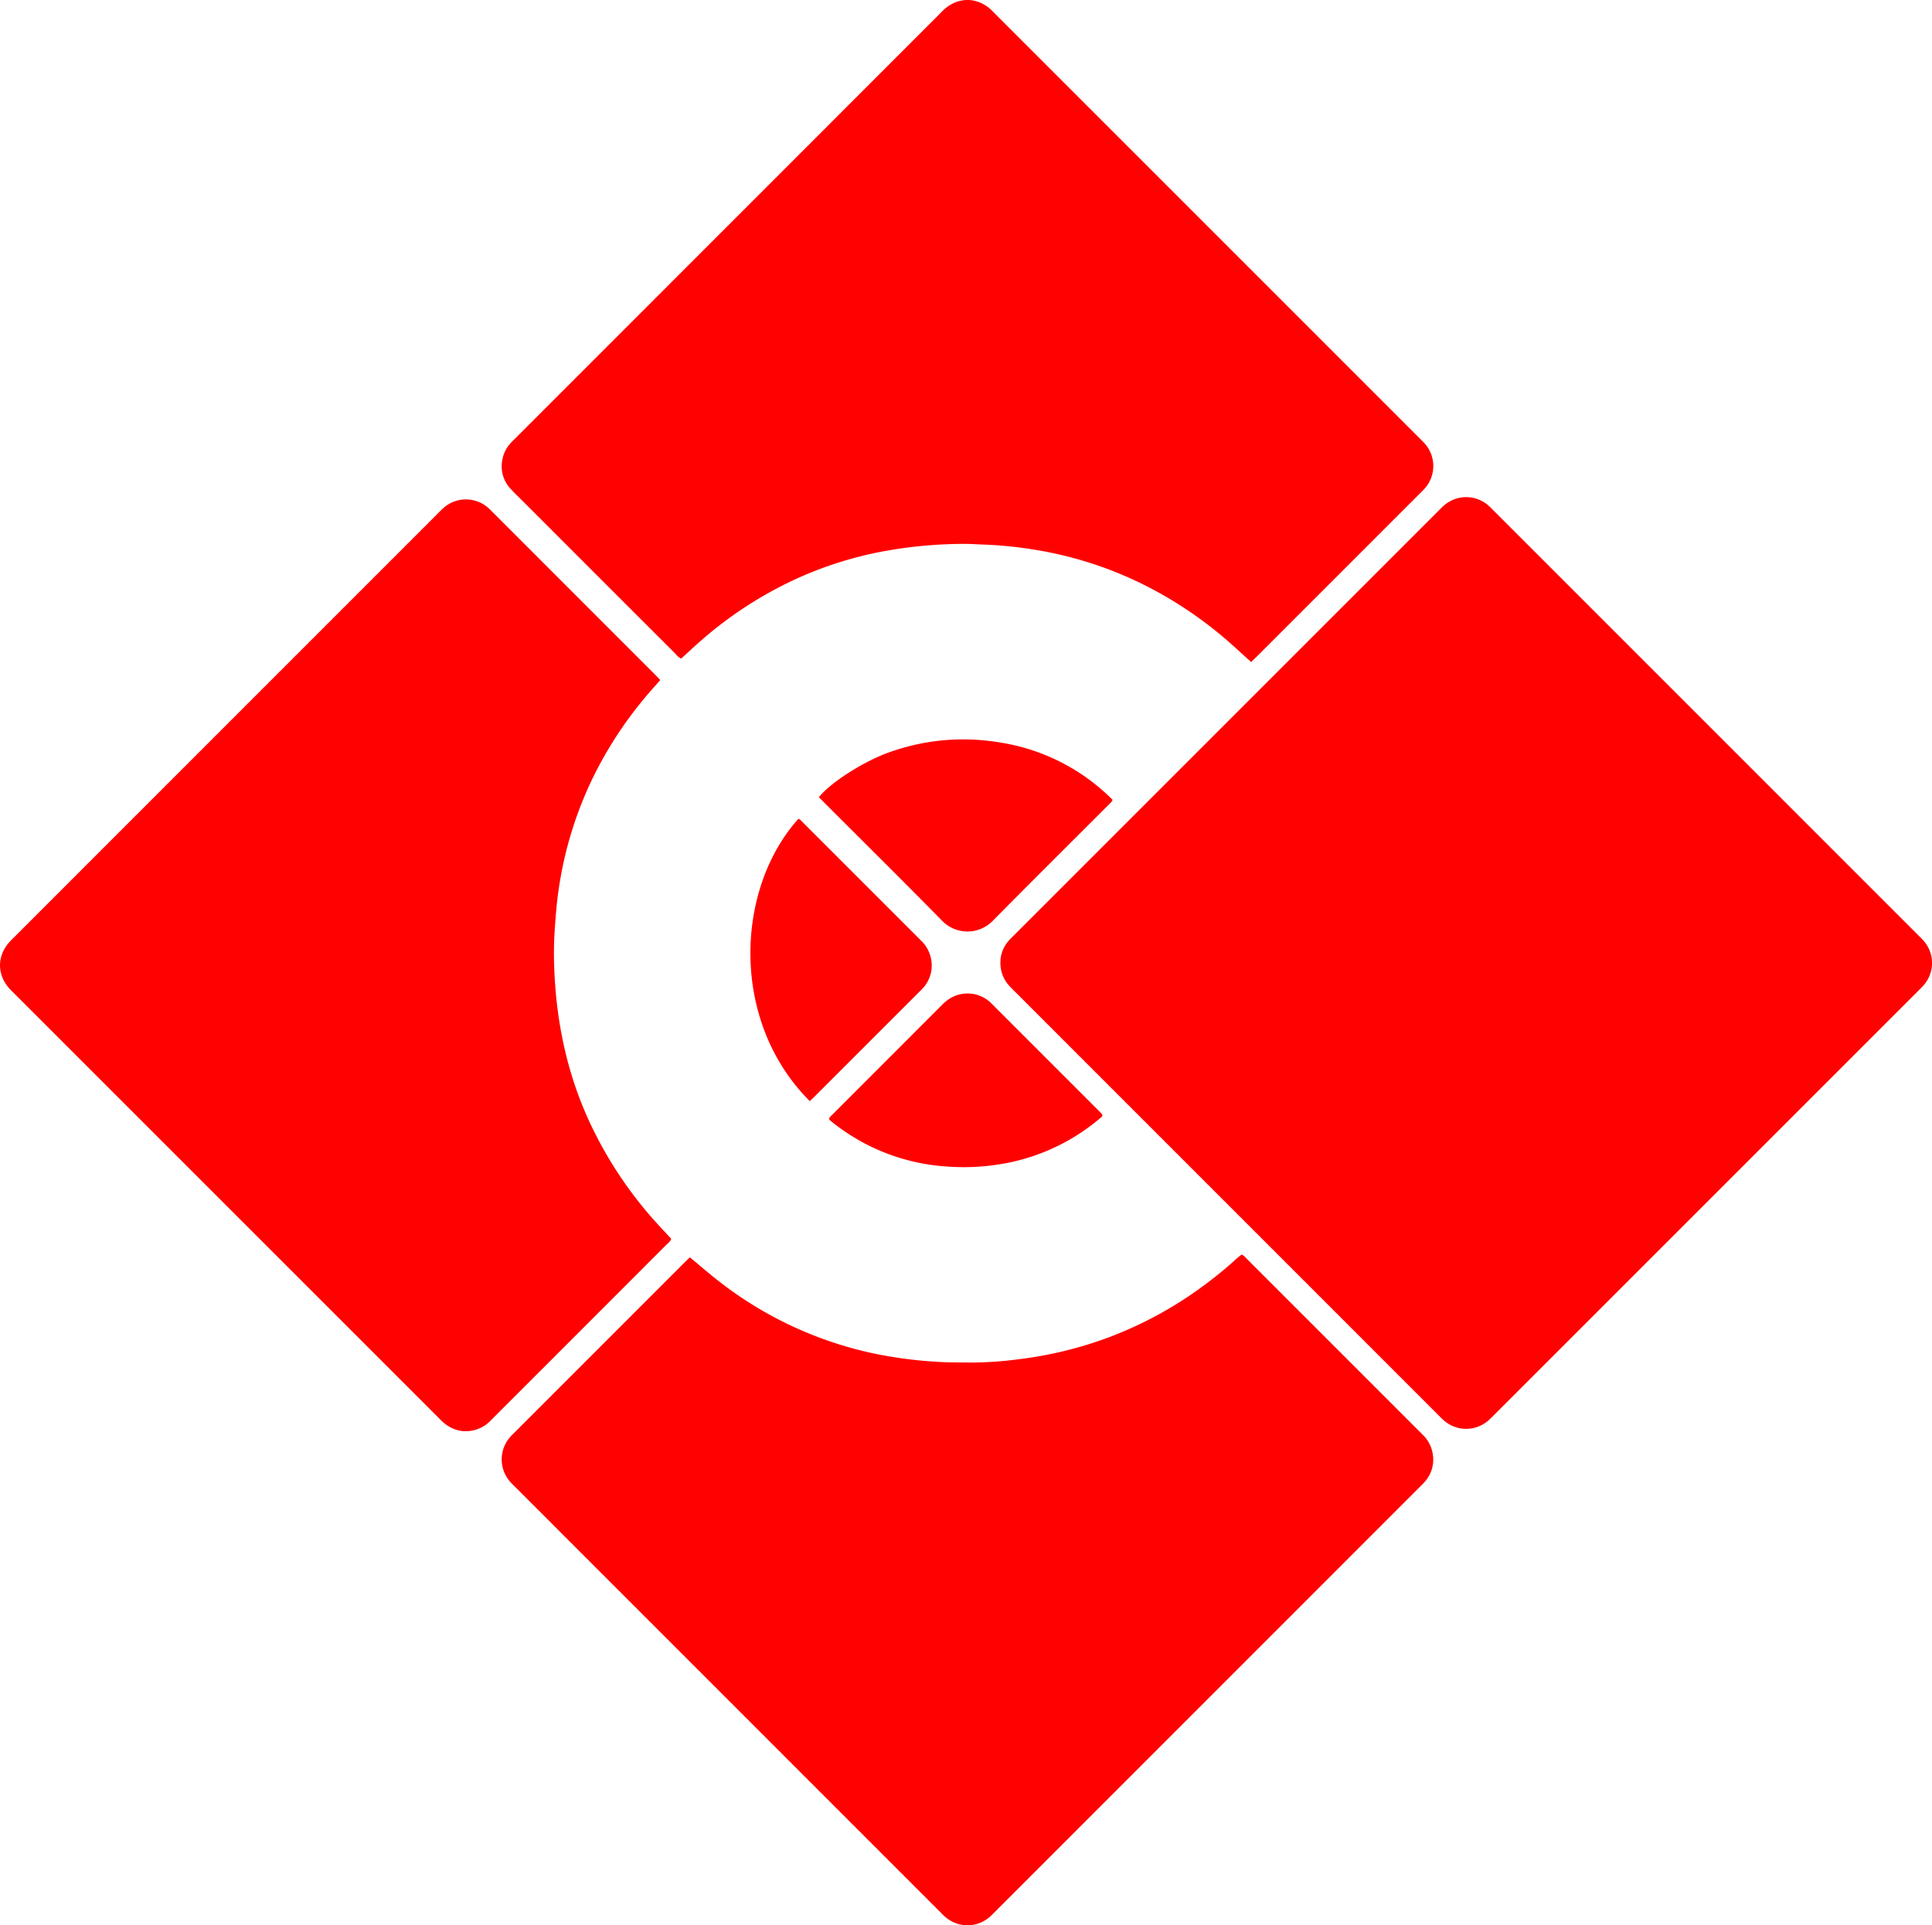
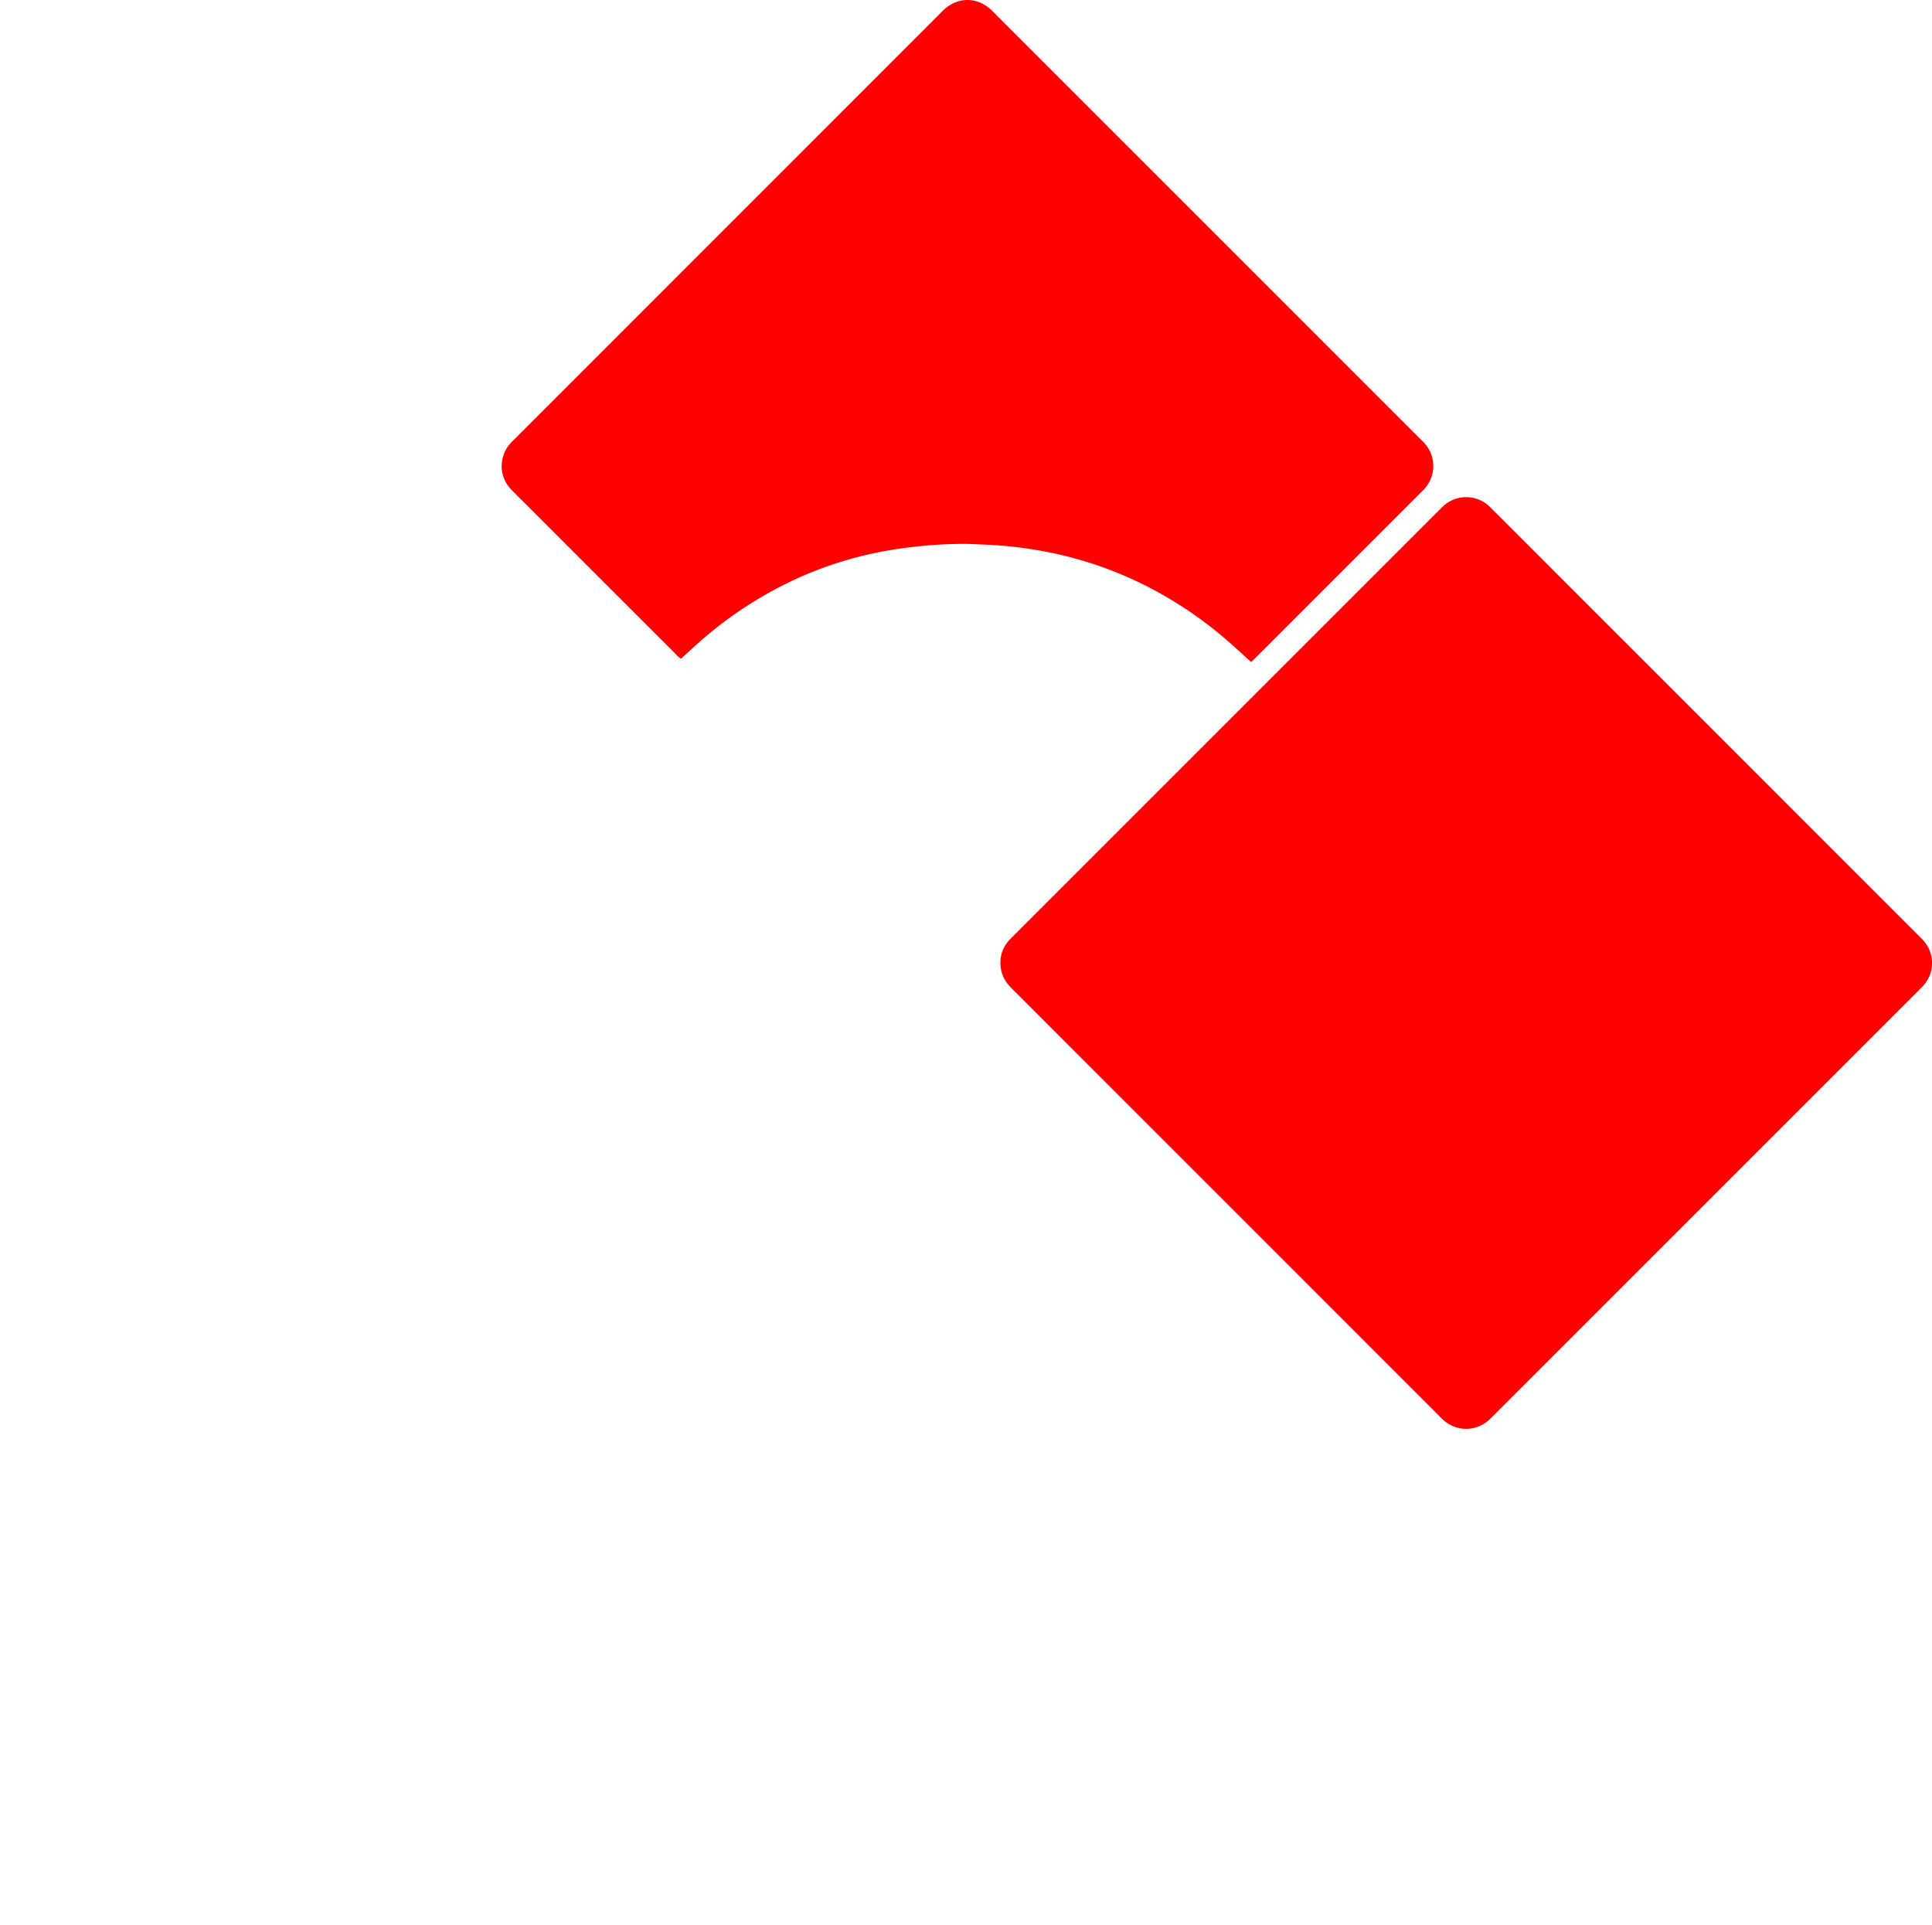
<svg xmlns="http://www.w3.org/2000/svg" id="Capa_1" data-name="Capa 1" viewBox="0 0 1190.64 1186.52">
  <defs>
    <style>.cls-1{fill:#ff0101;fill-rule:evenodd;}</style>
  </defs>
  <title>LOGO CERAMUNDO VECTORES AI</title>
  <path class="cls-1" d="M143.48-.3a19.89,19.89,0,0,1,5.23-13.33c.94-1.08,2-2.07,3-3.09l262-262c1.13-1.13,2.24-2.3,3.47-3.31a20.75,20.75,0,0,1,26.89.19c1.1.93,2.09,2,3.11,3L709.49-16.51c.9.91,1.84,1.79,2.68,2.75a20.74,20.74,0,0,1,0,28c-1,1.07-2,2.07-3,3.09L447.82,278.66c-1.25,1.24-2.46,2.53-3.8,3.66a20.82,20.82,0,0,1-27.27-.19c-1.32-1.15-2.53-2.44-3.78-3.68L306.75,172.21q-77-77-154.06-154.09c-1.36-1.35-2.75-2.68-4-4.11A20.66,20.66,0,0,1,143.48-.3Z" transform="translate(473.05 593.26)" />
-   <path class="cls-1" d="M-47.84,181.63c5.1,4.26,9.82,8.33,14.67,12.23A234.17,234.17,0,0,0,68.26,241.45,271.61,271.61,0,0,0,104.35,246c7,.47,14,.38,21.06.45a221.46,221.46,0,0,0,29.12-2,241.66,241.66,0,0,0,54-12.89,239,239,0,0,0,60.11-32.46,241.45,241.45,0,0,0,20.73-17c.82-.75,1.74-1.4,2.71-2.18,1.73.64,2.73,2.13,3.94,3.33q42.43,42.39,84.84,84.82c7.58,7.58,15.13,15.18,22.74,22.74A21.11,21.11,0,0,1,410,303.32a20.48,20.48,0,0,1-4.88,16.49c-.93,1.1-2,2.09-3,3.11L139.85,585.24c-.9.9-1.78,1.84-2.74,2.68a20.81,20.81,0,0,1-28-.14c-.84-.74-1.61-1.56-2.4-2.35L-155.9,322.76c-.91-.9-1.84-1.79-2.68-2.75a20.84,20.84,0,0,1-.09-27.64c.73-.84,1.55-1.62,2.34-2.41l105.18-105.2C-50.14,183.75-49.07,182.79-47.84,181.63Z" transform="translate(473.05 593.26)" />
-   <path class="cls-1" d="M-66.14-174.16c-2.73,3.11-5.18,5.83-7.56,8.61A243.57,243.57,0,0,0-107-115.32a233.88,233.88,0,0,0-21.83,70.69c-1.19,8.22-1.82,16.49-2.38,24.78a220.91,220.91,0,0,0-.29,23c1.24,33.56,8,65.86,22.4,96.42a249,249,0,0,0,42.55,62.9c2.37,2.59,4.77,5.15,7.15,7.72-.61,1.87-2.16,2.86-3.37,4.07q-47.65,47.72-95.35,95.39c-4.19,4.19-8.39,8.36-12.55,12.57a21.14,21.14,0,0,1-8.86,5.54c-7.49,2.29-14.21.71-20.18-4.27-1.1-.92-2.07-2-3.09-3l-262-262A43.29,43.29,0,0,1-468.12,15c-6.68-8.38-6.51-18.72.17-26.87A41.78,41.78,0,0,1-465-15l262.34-262.38c1-1,2-2.06,3.1-3a20.82,20.82,0,0,1,27.27,0c1,.84,1.85,1.77,2.76,2.67q50.06,50.07,100.11,100.13C-68.36-176.54-67.4-175.48-66.14-174.16Z" transform="translate(473.05 593.26)" />
  <path class="cls-1" d="M298-185.26c-4.64-4.19-9-8.21-13.4-12.1a247.69,247.69,0,0,0-48.9-33.57,234.1,234.1,0,0,0-71.58-23.62,251.08,251.08,0,0,0-31.45-3.12c-4-.14-8-.44-11.95-.41a280.27,280.27,0,0,0-49.06,4.53A232.16,232.16,0,0,0,16.5-236a243.3,243.3,0,0,0-58.35,38.25c-3.84,3.36-7.55,6.87-11.43,10.4-1.81-.86-2.95-2.43-4.27-3.75q-45.32-45.28-90.61-90.6c-3.28-3.28-6.63-6.5-9.82-9.86a20.36,20.36,0,0,1-5.45-18.57,20,20,0,0,1,4.83-9.77c1-1.19,2.22-2.3,3.35-3.43L106-584.66c1.13-1.13,2.21-2.32,3.44-3.34,8.5-7.09,19.22-7,27.59.12,1,.83,1.85,1.77,2.75,2.68Q271-454,402.11-322.87c1,1,2.07,2,3,3.11a20.82,20.82,0,0,1-.21,27.63c-.85,1-1.78,1.84-2.69,2.75Q352-239.14,301.77-188.93C300.65-187.8,299.48-186.72,298-185.26Z" transform="translate(473.05 593.26)" />
-   <path class="cls-1" d="M212.55-100.4c-.28,1.36-1.4,2.1-2.29,3-23.86,23.88-47.83,47.65-71.54,71.67a21.73,21.73,0,0,1-31.22-.14C84.27-49.48,60.73-72.78,37.32-96.2l-5.73-5.74c7.29-9.16,27.68-22.08,43.19-27.64,25.21-9,50.91-10.28,76.93-4.47A124.91,124.91,0,0,1,212.55-100.4Z" transform="translate(473.05 593.26)" />
-   <path class="cls-1" d="M26,85.35C-23,36.53-20.16-44.91,18.9-88.55c.94,0,1.4.7,1.94,1.24Q57.67-50.5,94.48-13.69a21.36,21.36,0,0,1,6.38,12.06A20.58,20.58,0,0,1,96.35,15a29.39,29.39,0,0,1-2.3,2.44Q61.16,50.33,28.24,83.24C27.57,83.91,26.85,84.53,26,85.35Z" transform="translate(473.05 593.26)" />
-   <path class="cls-1" d="M37.83,96.38c.39-1.34,1.48-2.08,2.37-3q33.72-33.75,67.45-67.5c4.13-4.14,8.94-6.64,14.83-6.85A20.58,20.58,0,0,1,137,24.27c.73.63,1.39,1.33,2.06,2l65.1,65.11c.77.78,1.51,1.6,2.11,2.24.23,1.3-.67,1.67-1.21,2.13a125.82,125.82,0,0,1-59,28,139.78,139.78,0,0,1-37.2,1.78A125.69,125.69,0,0,1,41,99.23c-.76-.59-1.51-1.19-2.23-1.81A13.71,13.71,0,0,1,37.83,96.38Z" transform="translate(473.05 593.26)" />
</svg>